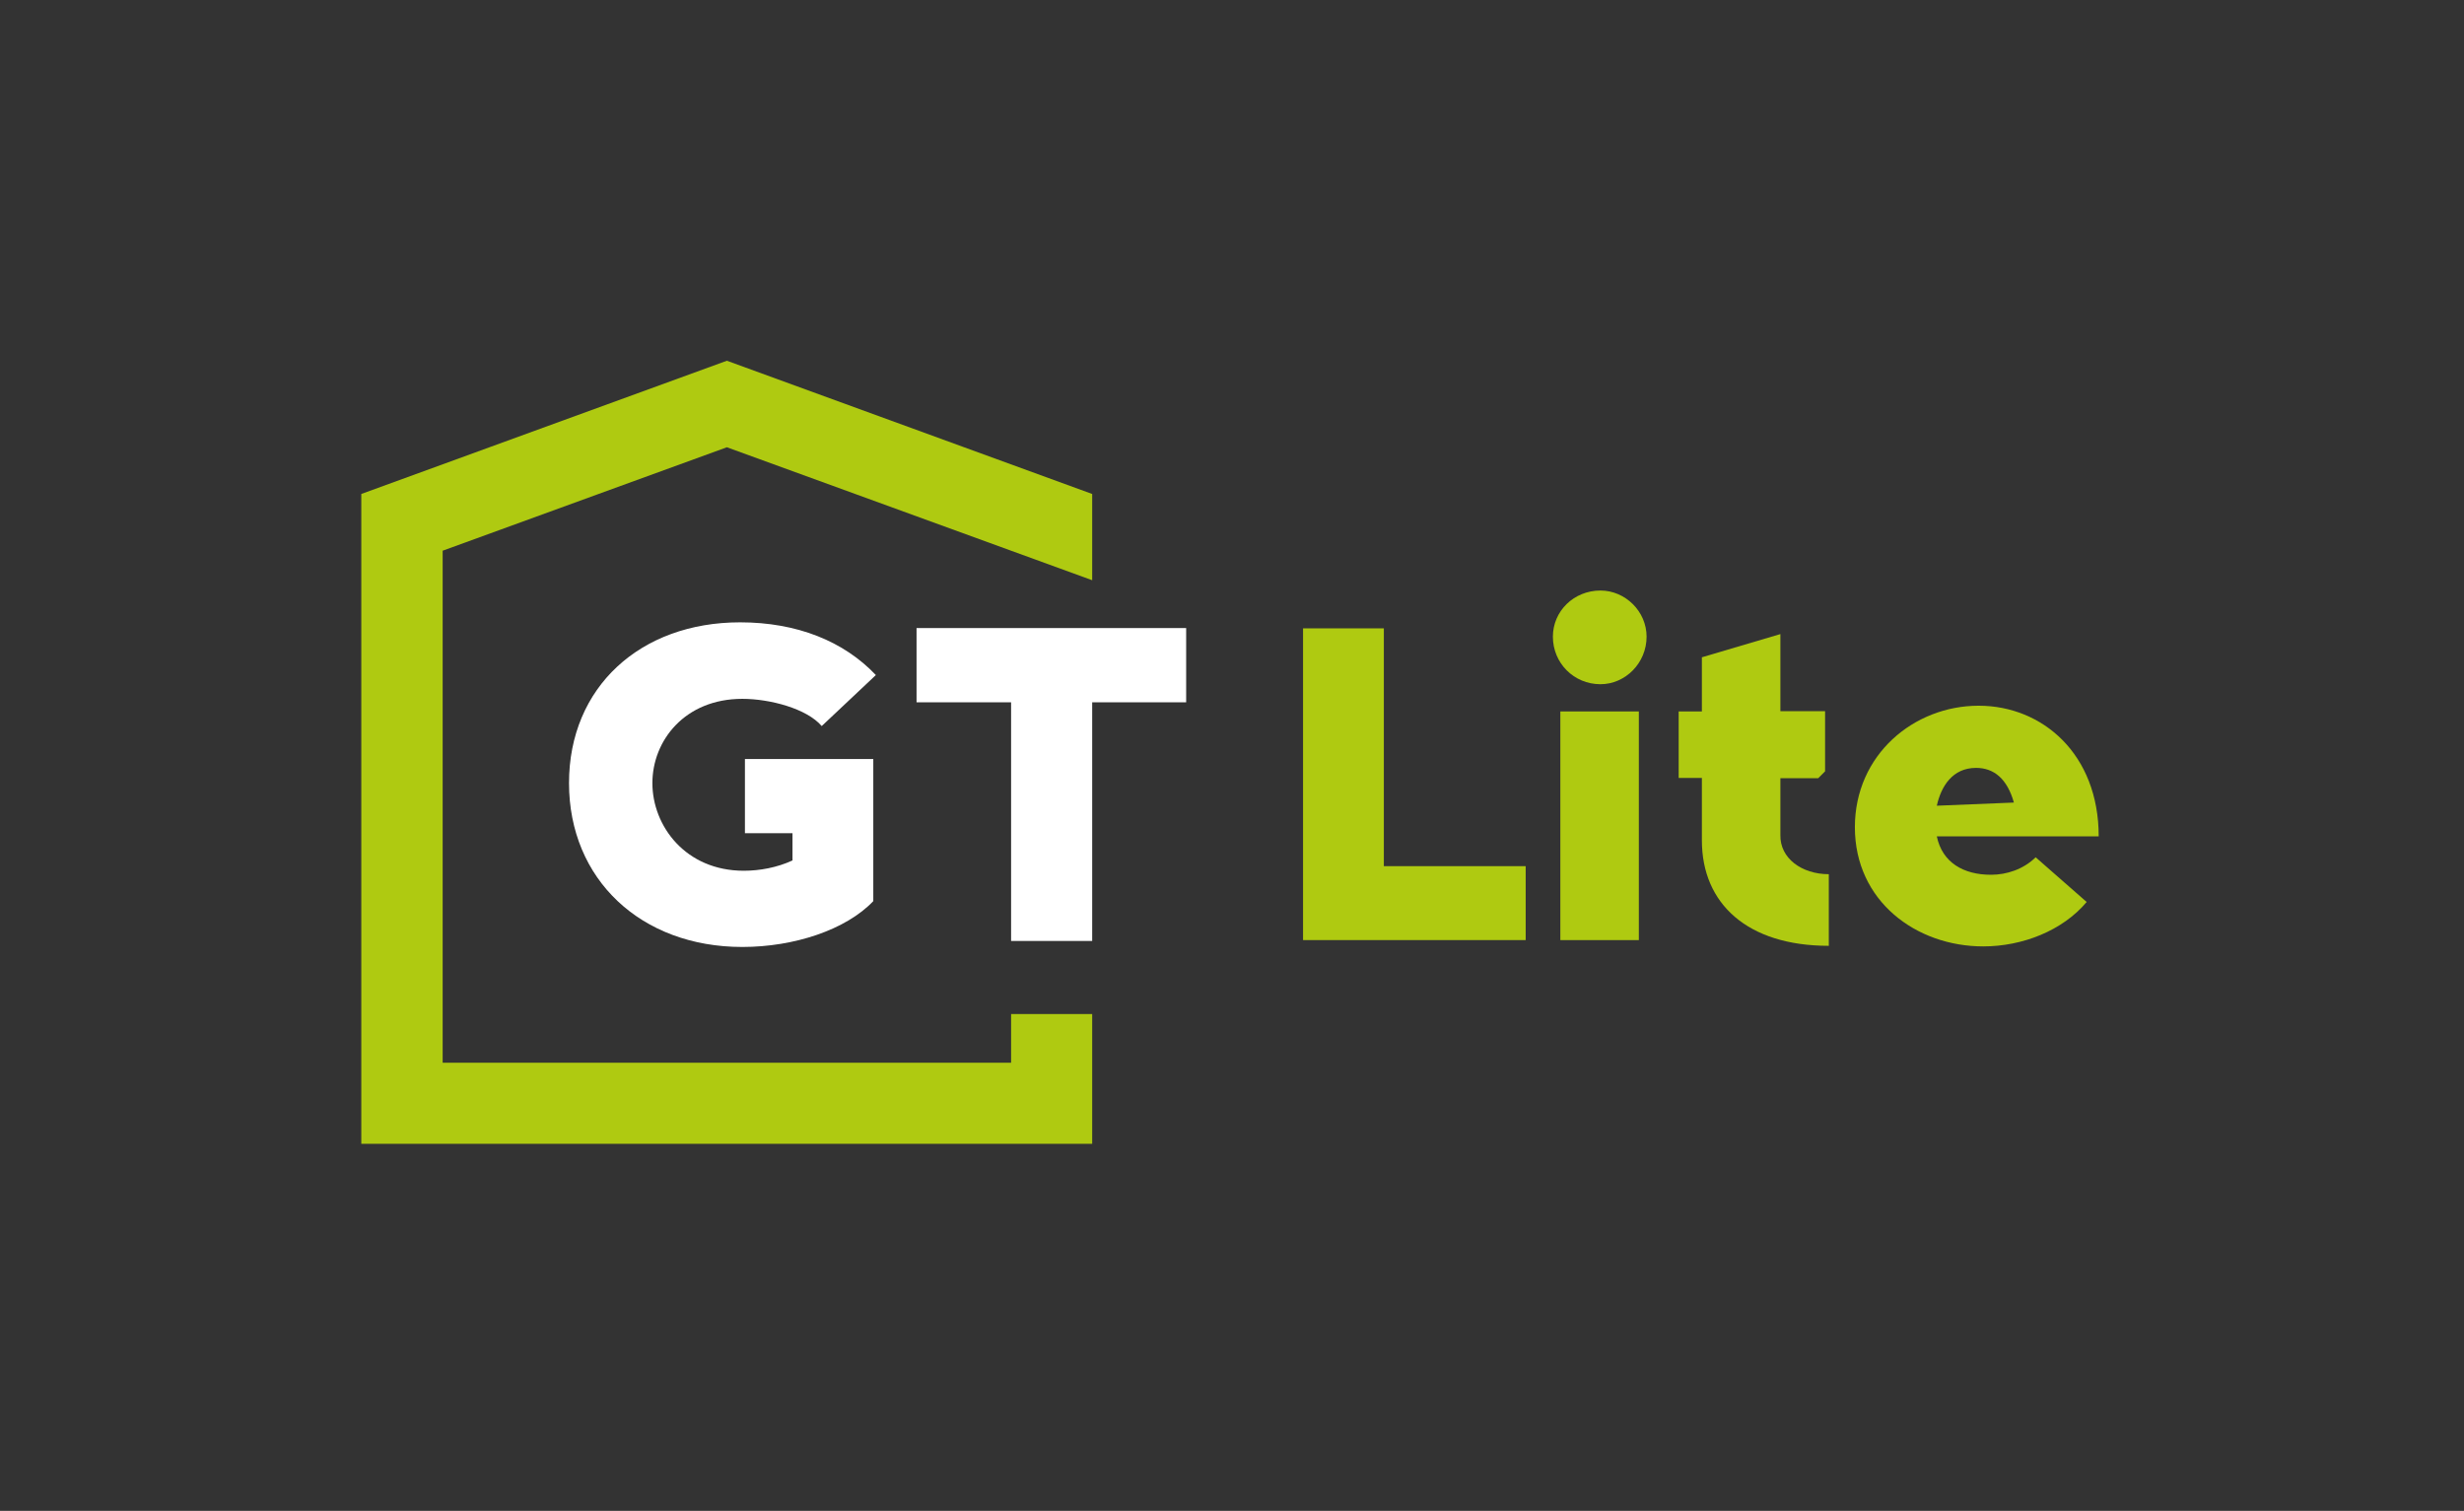
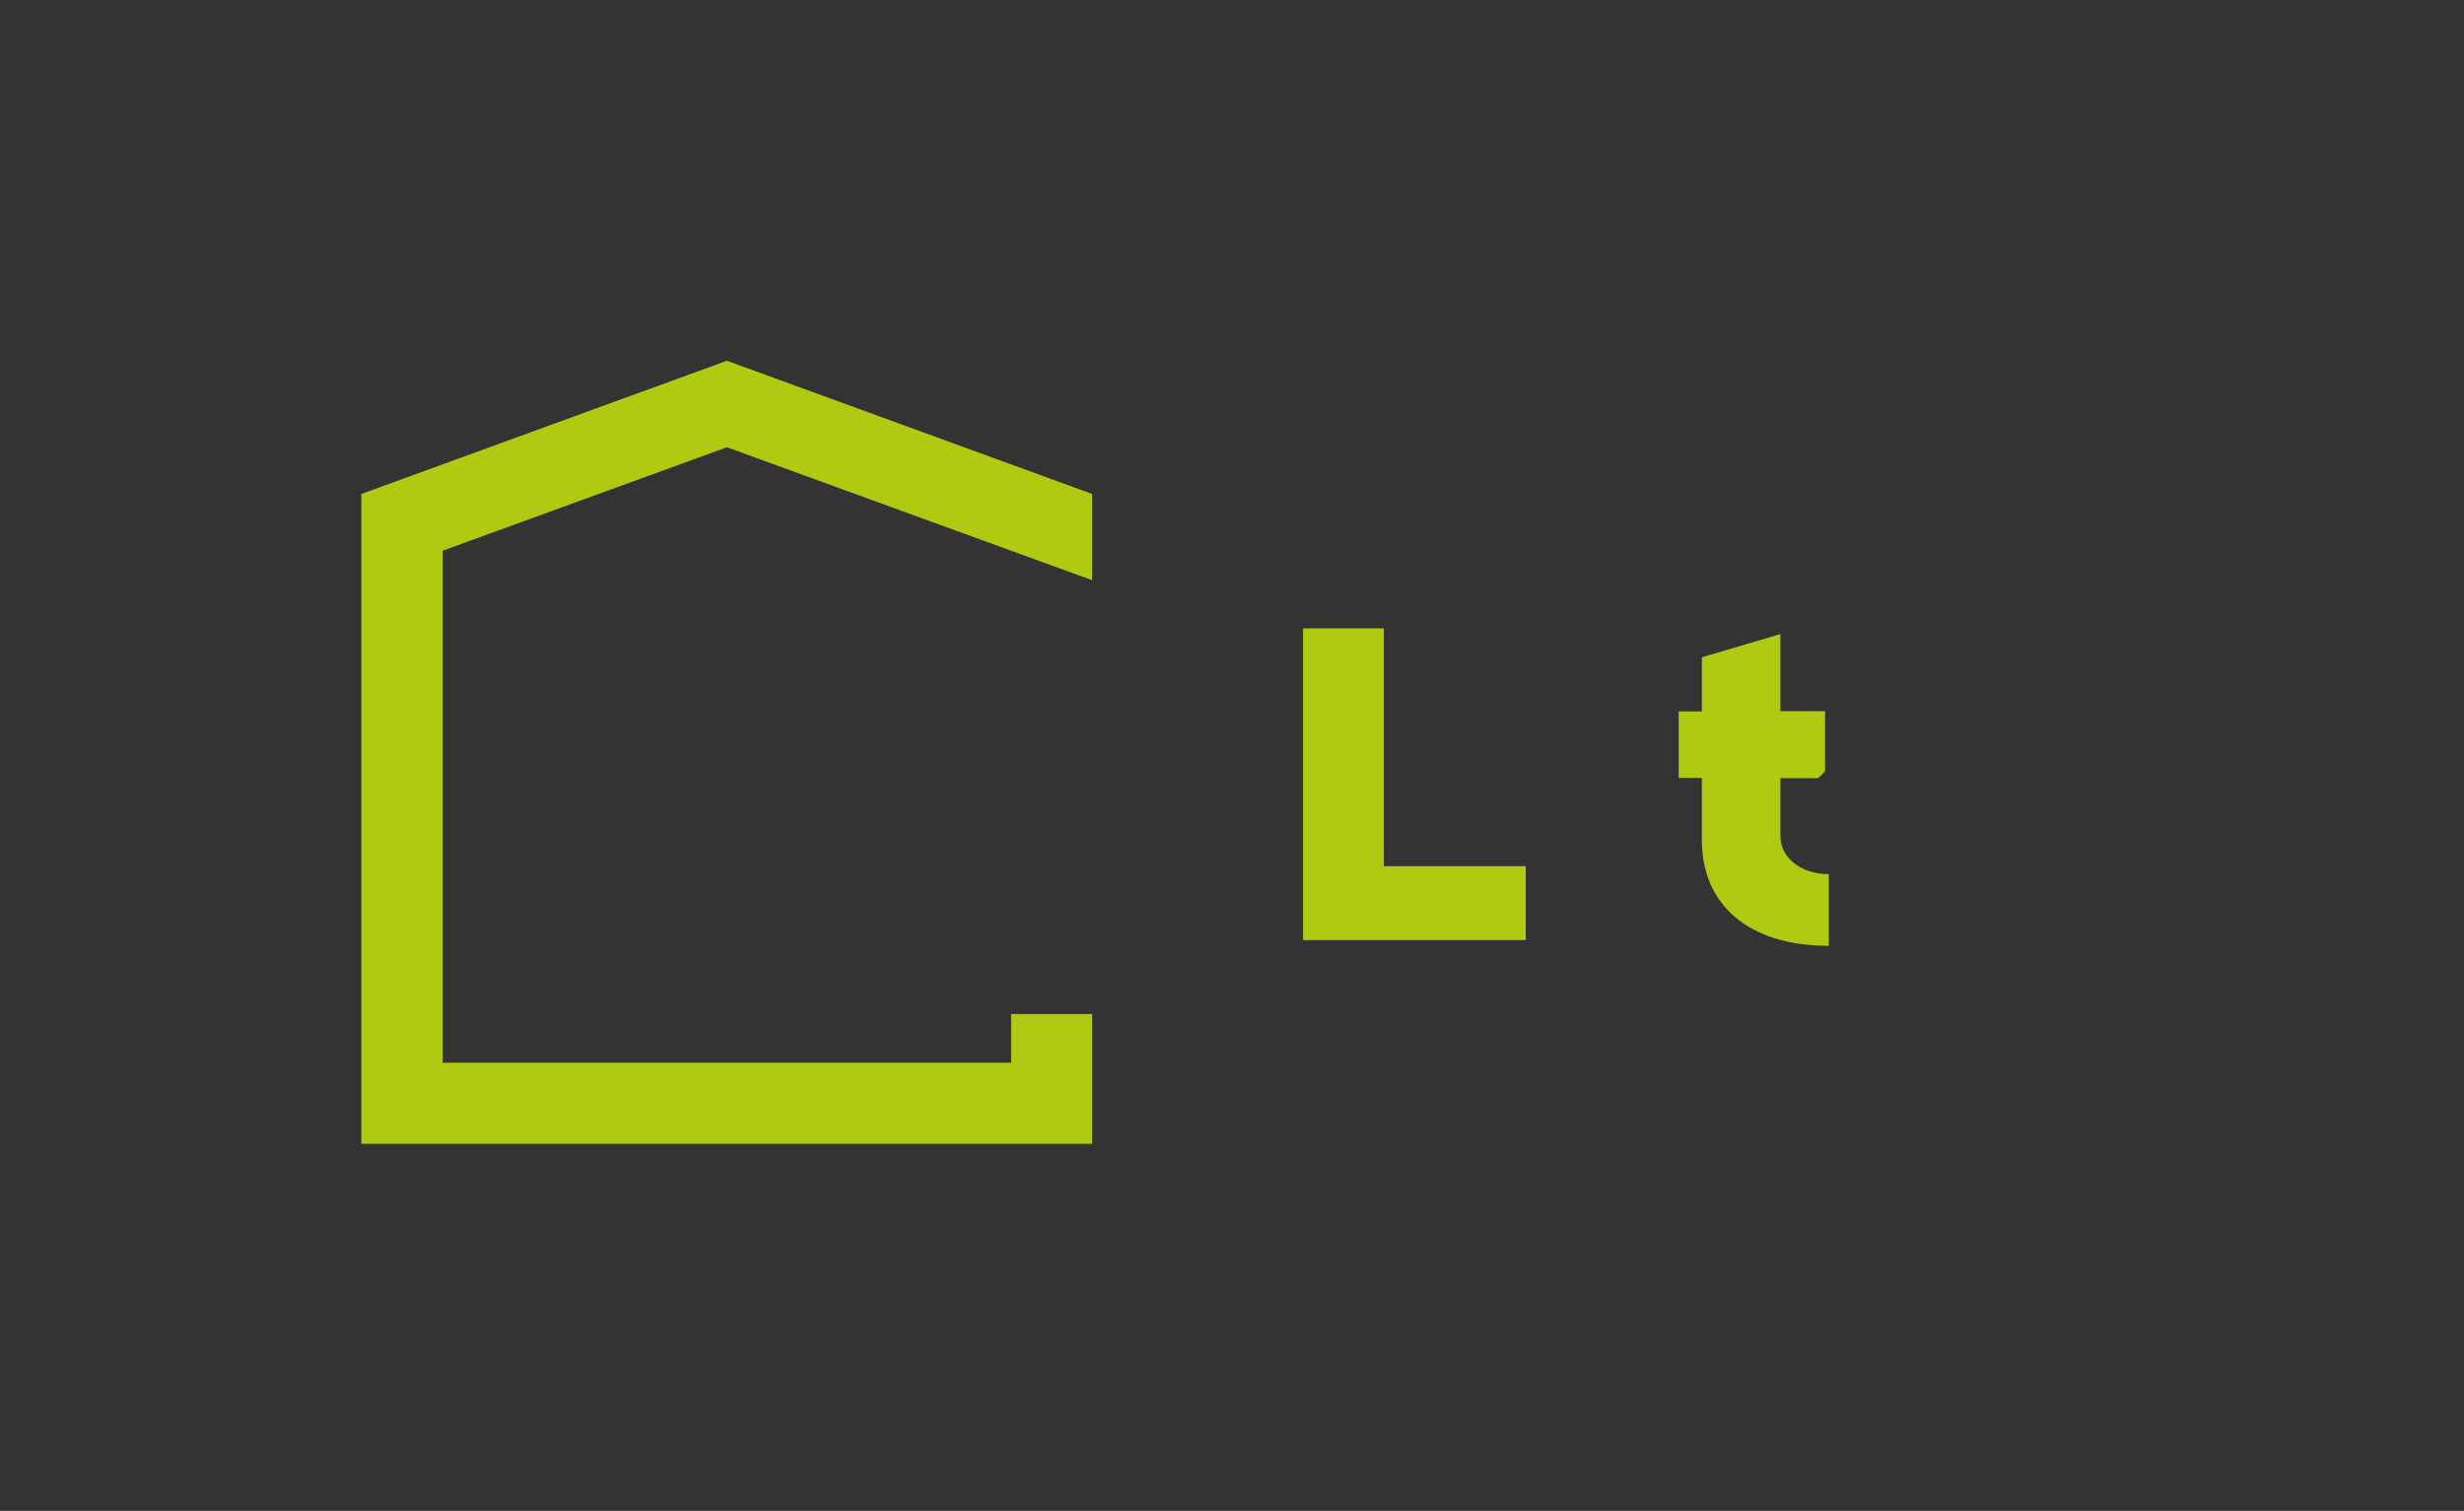
<svg xmlns="http://www.w3.org/2000/svg" id="Layer_1" x="0px" y="0px" viewBox="0 0 860 527.3" style="enable-background:new 0 0 860 527.3;" xml:space="preserve">
  <rect x="0" y="0" width="860" height="527.3" fill="#333333" stroke="none" />
  <style type="text/css"> .st0{fill:#AFCA11;} .st1{fill:#FFFFFF;} </style>
  <g>
    <g>
      <polygon class="st0" points="253.7,156.1 381.2,202.5 381.2,172.4 253.7,125.9 126.1,172.4 126.1,399.2 381.2,399.2 381.2,353.9 352.9,353.9 352.9,370.9 154.5,370.9 154.5,192.2 " />
-       <path class="st1" d="M259.1,330.5c-35.4,0-60.5-23.6-60.5-57.2c0-33.5,24.9-56.1,59.7-56.1c19.9,0,36.2,6.6,47.4,18.4l-18.9,17.8 c-5.2-6.1-18.1-9.5-27.7-9.5c-20.1,0-31.4,14.6-31.4,29.4c0,15,11.6,30.6,31.9,30.6c5.5,0,11.6-1.1,17-3.6v-9.5H260v-25.9h44.8 v49.6C295.3,324.5,277.2,330.5,259.1,330.5z" />
-       <path class="st1" d="M319.9,219.2H414v25.9h-32.8v83.3h-28.3v-83.3h-33V219.2z" />
    </g>
  </g>
  <g>
    <path class="st0" d="M454.8,219.3H483v83h49.5v25.8h-77.7V219.3z" />
-     <path class="st0" d="M542,222.2c0-8.9,7.3-16.1,16.6-16.1c8.7,0,16.1,7.3,16.1,16.1c0,9.2-7.4,16.6-16.1,16.6 C549.3,238.8,542,231.4,542,222.2z M544.6,248.3H572v79.8h-27.4V248.3z" />
    <path class="st0" d="M585.9,248.3h8.1v-18.9l27.4-8.1v26.9H637v21l-2.4,2.4h-13.2v19.8c-0.2,8.1,7.4,13.7,16.9,13.7v25 c-28.4,0-44.3-14.7-44.3-36.8v-21.8h-8.1V248.3z" />
-     <path class="st0" d="M728.3,314.8c-8.4,10-22.4,15.5-36.1,15.5c-23.4,0-44.8-15.8-44.8-41.6c0-25.3,20.6-42.4,43.2-42.4 c22.3,0,41.9,16.9,41.9,45.6H676c1.9,9.2,9.4,13.4,18.9,13.4c5.5,0,11.3-1.9,15.6-6.1L728.3,314.8z M676,281.2l26.9-1.1 c-2.3-8.2-6.9-12.1-13.2-12.1C681.5,268,677.5,274.4,676,281.2z" />
  </g>
</svg>